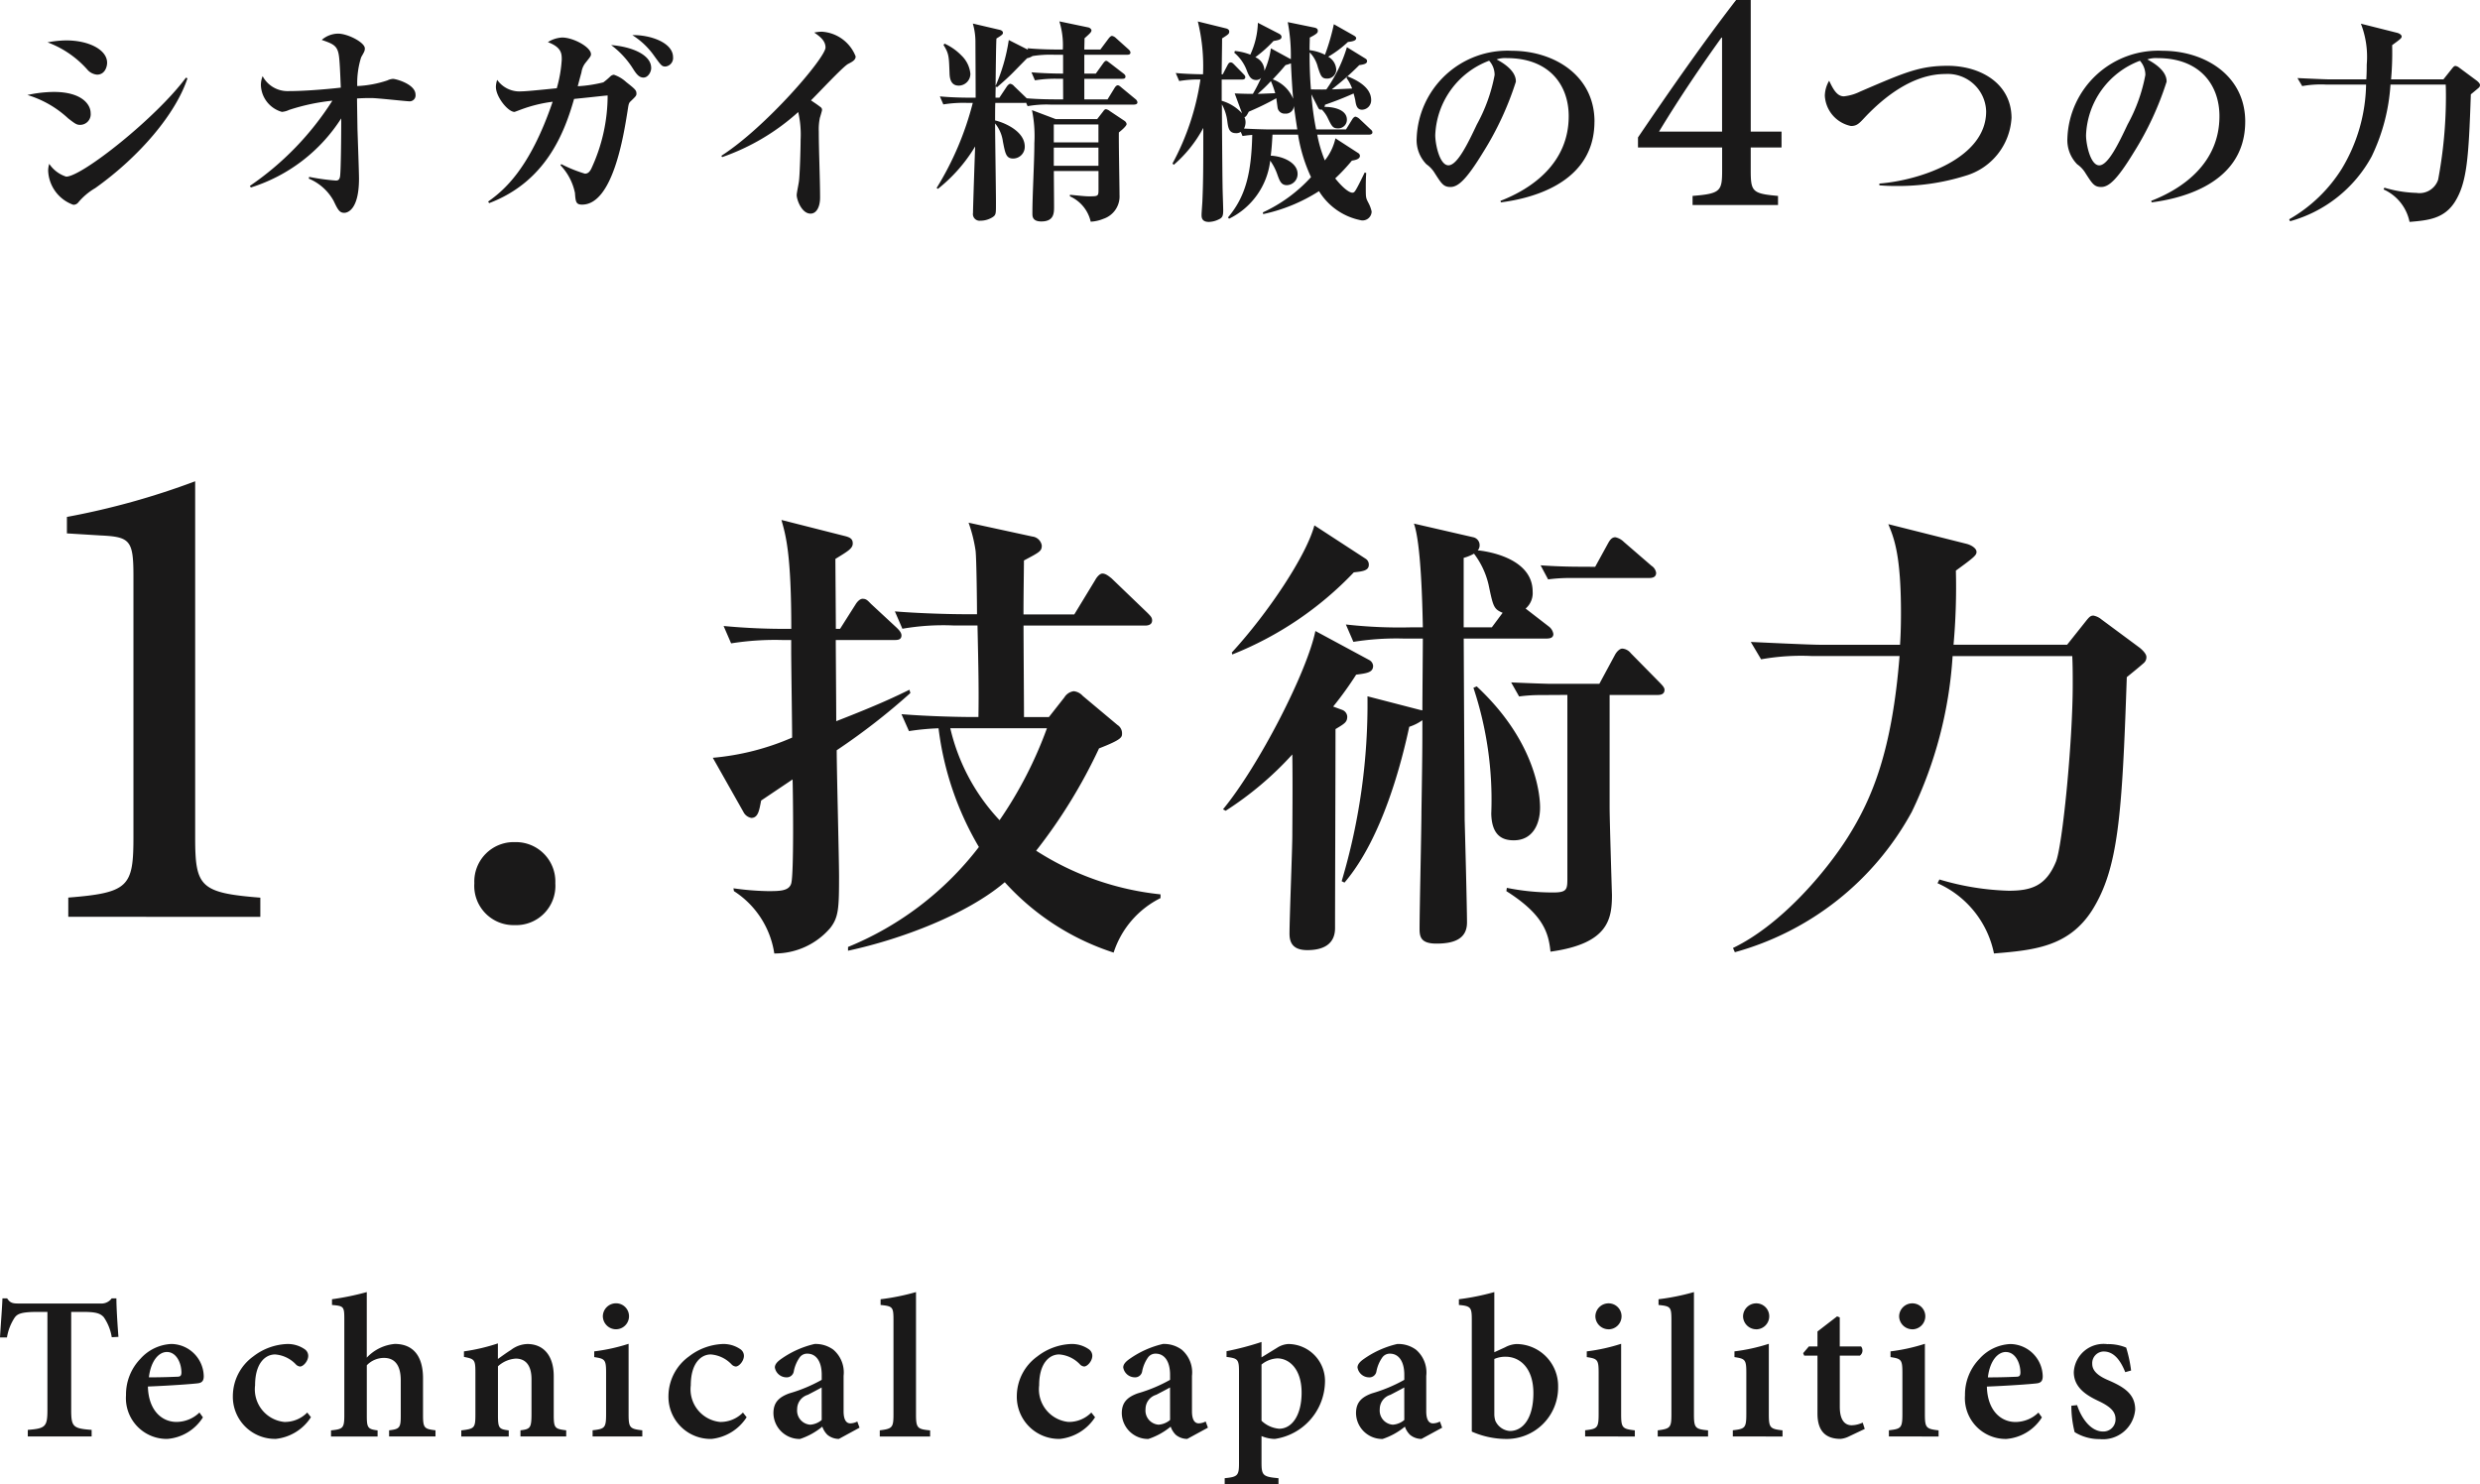
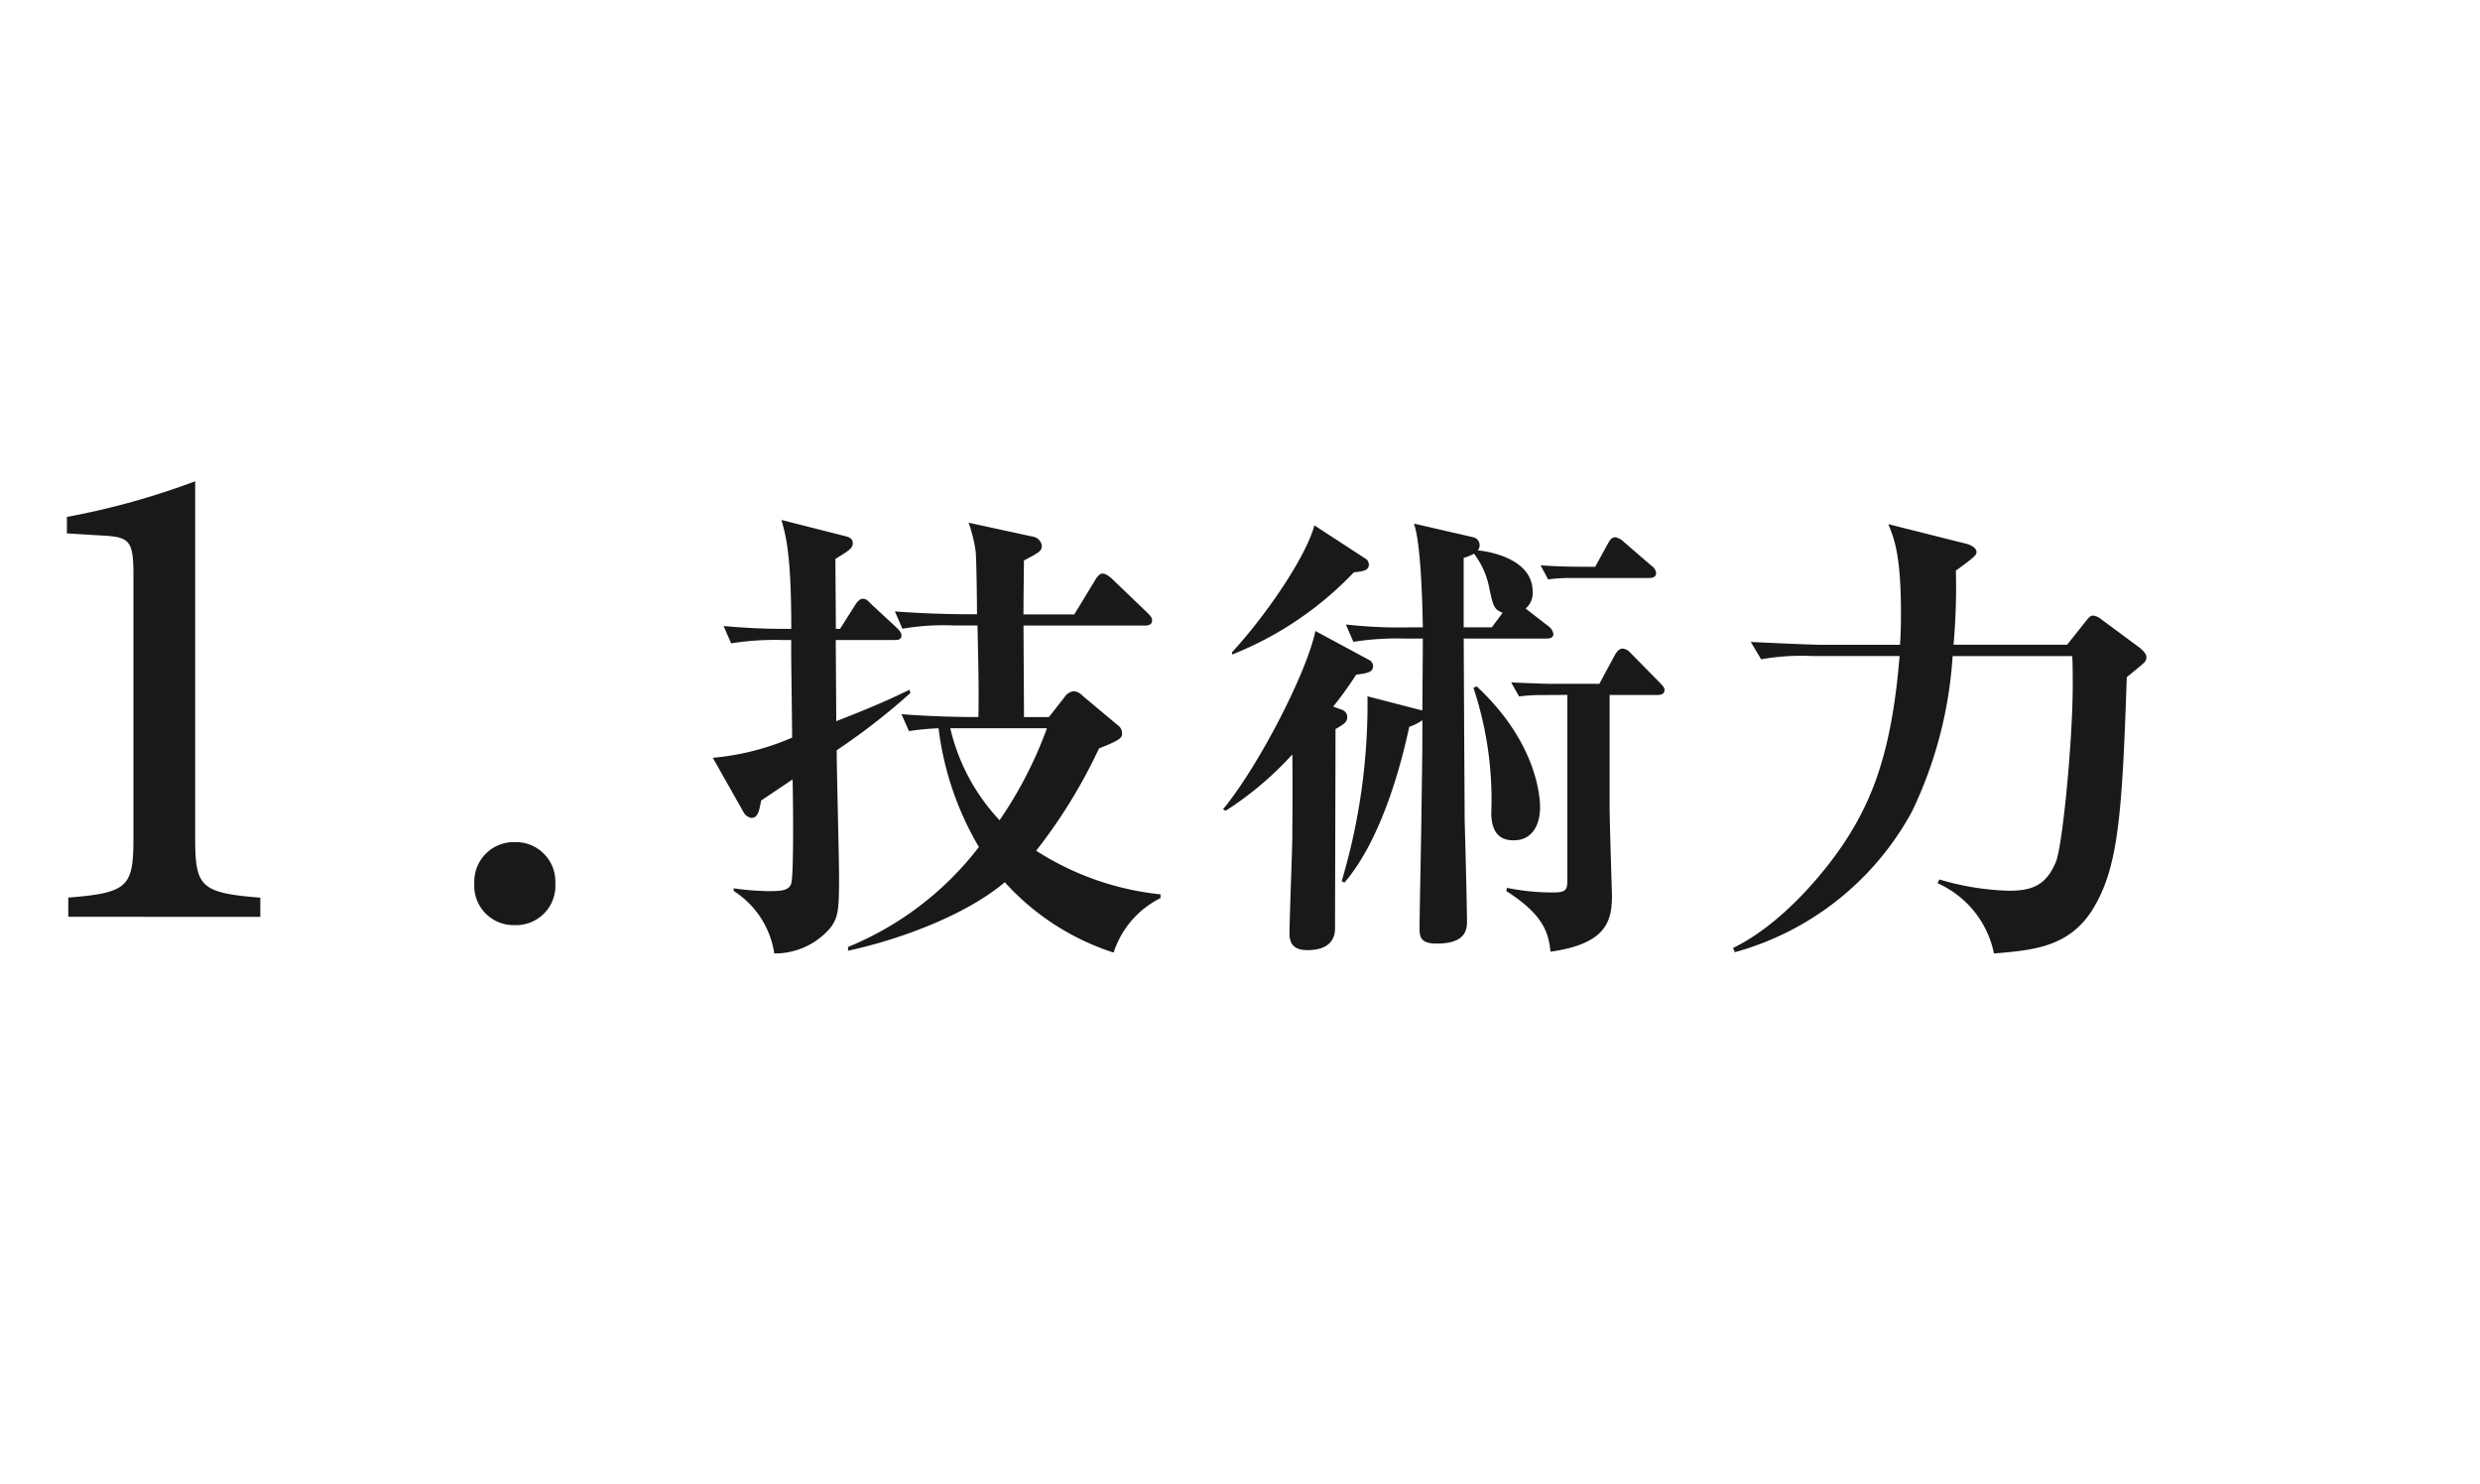
<svg xmlns="http://www.w3.org/2000/svg" id="グループ_242" data-name="グループ 242" width="161.075" height="96.409" viewBox="0 0 161.075 96.409">
  <g id="グループ_250" data-name="グループ 250">
-     <path id="パス_257" data-name="パス 257" d="M7.931-12.964c0-.83-1.168-1.449-2.659-1.449a6.8,6.8,0,0,0-1.21.127,6.434,6.434,0,0,1,2.588,1.773.928.928,0,0,0,.633.324C7.776-12.191,7.931-12.683,7.931-12.964Zm5.219,1.013-.1-.042C11.138-9.405,6.3-5.565,5.272-5.565a2.089,2.089,0,0,1-1.1-.83,1.569,1.569,0,0,0-.07.436A2.45,2.45,0,0,0,5.736-3.736a.4.4,0,0,0,.324-.155,4.144,4.144,0,0,1,1.1-.928C10.083-6.9,12.4-9.673,13.15-11.952ZM6.862-9.687c0-.577-.591-1.379-2.391-1.379a8.24,8.24,0,0,0-1.716.2A6.715,6.715,0,0,1,5.4-9.349c.436.338.549.422.774.422A.688.688,0,0,0,6.862-9.687Zm21.1-1.2c0-.689-1.28-1.027-1.463-1.027a.971.971,0,0,0-.366.1,7.151,7.151,0,0,1-1.955.366,5.594,5.594,0,0,1,.253-1.871c.2-.352.239-.408.239-.577,0-.38-1.1-.957-1.744-.957a1.66,1.66,0,0,0-1.055.408c.717.253,1.013.352,1.111,1,.056.352.084,1.055.127,2.1-.985.113-2.391.225-3.39.225a1.832,1.832,0,0,1-1.688-.971,1.549,1.549,0,0,0-.113.577,1.873,1.873,0,0,0,1.365,1.744,1.327,1.327,0,0,0,.464-.127,13.339,13.339,0,0,1,2.814-.6A19.115,19.115,0,0,1,17.2-4.96l.07.1a10.8,10.8,0,0,0,5.866-4.488v.324c0,.464-.014,3.25-.084,3.489-.042.169-.113.225-.267.225a13.806,13.806,0,0,1-1.73-.239l-.028.113a3.287,3.287,0,0,1,1.618,1.449c.267.563.38.774.689.774.211,0,.957-.2.957-2.223,0-.45-.084-2.729-.1-3.25-.014-.971-.028-1.688-.028-1.955.211-.014.492-.028.928-.028.38,0,2.265.211,2.448.211A.385.385,0,0,0,27.963-10.882Zm16.726-2.434c0-.971-1.533-1.463-2.645-1.435a4.944,4.944,0,0,1,1.421,1.35c.45.619.492.689.732.689A.555.555,0,0,0,44.689-13.316Zm-1.421.689c0-.816-1.182-1.365-2.6-1.477a5.666,5.666,0,0,1,1.365,1.449c.239.38.422.661.732.661C43.044-11.994,43.269-12.331,43.269-12.627Zm-.957,1.674c0-.211-.07-.281-.661-.746a2.233,2.233,0,0,0-.8-.478.371.371,0,0,0-.225.1,4.523,4.523,0,0,1-.464.394,8.972,8.972,0,0,1-1.66.253c.028-.127.2-.76.239-.9a1.29,1.29,0,0,1,.239-.591c.324-.408.38-.464.38-.591,0-.464-1.154-1.083-1.871-1.083a1.9,1.9,0,0,0-.928.3c.9.338.9.76.9,1.139a8.439,8.439,0,0,1-.324,1.857c-.324.028-1.913.2-2.279.2a1.769,1.769,0,0,1-1.59-.746,1.506,1.506,0,0,0-.084.45c0,.661.788,1.632,1.21,1.632.014,0,.38-.141.422-.155a9.183,9.183,0,0,1,2.054-.506c-1.491,4.375-3.179,5.768-4.192,6.485l.07.1c3.672-1.393,4.881-4.544,5.514-6.767,1.66-.169,1.843-.2,2.18-.225a11.266,11.266,0,0,1-1.069,4.769c-.113.211-.225.309-.408.309a8.891,8.891,0,0,1-1.533-.619l-.056.07a3.674,3.674,0,0,1,.943,1.8c.042.563.056.76.464.76,2,0,2.7-4.5,2.954-6.091.056-.366.07-.492.169-.591C42.242-10.756,42.312-10.812,42.312-10.953Zm14.236-2.42a2.521,2.521,0,0,0-2.195-1.6,2.63,2.63,0,0,0-.492.056c.324.225.732.506.732.971,0,.661-3.855,5.163-6.767,7.034l.056.084a14.413,14.413,0,0,0,4.938-2.926,6.513,6.513,0,0,1,.155,1.8c0,.6-.056,2.406-.113,2.729-.014.127-.141.732-.141.858,0,.309.324,1.21.9,1.21.394,0,.619-.45.619-1.041,0-1.182-.084-3.095-.084-4.291a3.654,3.654,0,0,1,.07-.886c.014-.042.141-.464.141-.506,0-.127-.056-.169-.155-.239-.183-.141-.38-.267-.563-.394.38-.366,2.068-2.18,2.406-2.363C56.323-13.021,56.548-13.133,56.548-13.372Zm17.6,4.389a.323.323,0,0,0-.155-.211l-.928-.619a.609.609,0,0,0-.253-.127c-.07,0-.127.056-.183.141l-.394.506H69.547L68-9.884a8.336,8.336,0,0,1,.155,2.152c0,1.266-.127,3.292-.127,4.558,0,.183,0,.521.577.521.83,0,.83-.549.83-.971,0-.338-.014-1.941-.014-2.307h2.9v1.168c0,.464,0,.478-.619.478-.281,0-.6-.042-1.238-.1v.1a2.374,2.374,0,0,1,1.351,1.646,2.443,2.443,0,0,0,.816-.183,1.534,1.534,0,0,0,1.055-1.562c0-.577-.056-3.4-.042-4.051C73.838-8.589,74.147-8.857,74.147-8.983Zm-1.829,1.2h-2.9V-8.955h2.9Zm0,1.519h-2.9V-7.45h2.9ZM74.85-10.4a.334.334,0,0,0-.141-.211l-.886-.732c-.113-.1-.183-.155-.253-.155s-.155.084-.211.183l-.45.732H71.4v-1.336h2.462c.1,0,.211-.014.211-.141,0-.07-.028-.127-.141-.211l-.858-.661c-.084-.056-.183-.155-.253-.155s-.141.084-.211.183l-.464.647H71.4v-1.224h2.785c.084,0,.211-.014.211-.141,0-.056-.028-.127-.141-.225l-.8-.717a.509.509,0,0,0-.253-.141c-.084,0-.155.084-.225.169l-.535.717H71.4c0-.1.014-.6.014-.732.38-.338.45-.408.45-.521,0-.056-.084-.155-.2-.183l-1.885-.394a5.226,5.226,0,0,1,.225,1.829h-.3c-.155,0-1.139,0-2-.084l.042.1-1.252-.633a11.726,11.726,0,0,1-.858,2.982c.014-1.013.028-2.631.056-3.081.422-.253.422-.3.422-.38s-.084-.155-.211-.183l-1.744-.408a4.256,4.256,0,0,1,.169,1.2c0,.239.014,2.617.014,3.615h-.324c-.155,0-1.139,0-2-.084l.225.521a8.179,8.179,0,0,1,1.519-.1h.394a19.837,19.837,0,0,1-2.349,5.529l.084.056a10.2,10.2,0,0,0,2.42-2.757c-.028.619-.141,4.037-.141,4.319a.434.434,0,0,0,.478.506,1.486,1.486,0,0,0,.788-.225c.239-.155.225-.239.225-.971s-.056-4.3-.056-5.121a2.339,2.339,0,0,1,.506,1.168c.155.8.211,1.111.675,1.111a.76.76,0,0,0,.746-.774c0-1.041-1.421-1.59-1.927-1.7,0-.169,0-.957.014-1.139h1.871a.434.434,0,0,0,.127-.014l.1.225a6.983,6.983,0,0,1,1.519-.1h5.374C74.724-10.249,74.85-10.263,74.85-10.4Zm-4.825-.183H69.5c-.084,0-1.041,0-1.843-.07-.028-.014-.042-.056-.07-.07l-.746-.717a.416.416,0,0,0-.253-.155c-.07,0-.169.1-.225.183l-.478.717h-.253c0-.127,0-.394.014-.732l.084.056c.352-.309.746-.647,1.139-1.055.647-.661.717-.732.816-.83a.993.993,0,0,0,.352-.141,7.4,7.4,0,0,1,1.421-.084h.563v1.224c-.422,0-1.28-.014-2.054-.084l.225.521a8.178,8.178,0,0,1,1.519-.1h.309ZM64-12.247a1.891,1.891,0,0,0-.577-1.182,3.588,3.588,0,0,0-1.1-.774l-.07.084c.366.577.352.774.394,1.843.014.563.225.8.6.8A.764.764,0,0,0,64-12.247Zm26.109,3.8c0-.084-.042-.127-.141-.211l-.7-.661a.575.575,0,0,0-.253-.141c-.084,0-.169.1-.211.169l-.408.661H86.456a18.087,18.087,0,0,1-.309-2.279l.422.83c.07.141.113.183.253.155a2.079,2.079,0,0,1,.408.591c.253.521.324.633.647.633a.558.558,0,0,0,.577-.563c0-.717-1.027-.844-1.463-.83a.333.333,0,0,0,.042-.141c.45-.155,1.069-.38,1.857-.732.056.2.1.38.113.464.042.281.1.591.436.591a.61.61,0,0,0,.591-.633c0-.914-1.154-1.379-1.533-1.533l-.07.1a2.732,2.732,0,0,1,.366.689c-.6.028-.816.042-1.322.056a18.139,18.139,0,0,0,1.787-1.576c.324-.042.506-.1.506-.253,0-.127-.084-.155-.169-.211l-1.139-.7a9.4,9.4,0,0,1-1.336,2.743c-.267.014-.689,0-1,0-.056-.619-.1-1.7-.084-2.406a2.086,2.086,0,0,1,.535.971c.183.549.239.732.591.732a.587.587,0,0,0,.6-.591,1.015,1.015,0,0,0-.521-.83,7.015,7.015,0,0,0,1.28-.957c.394-.042.535-.113.535-.253,0-.07-.084-.127-.155-.169l-1.294-.732a13.691,13.691,0,0,1-.577,1.984,3.049,3.049,0,0,0-1-.3c0-.45.014-.563.014-.816.492-.253.521-.324.521-.436s-.042-.183-.281-.225L84.613-15.6a11.619,11.619,0,0,1,.2,2.42.179.179,0,0,0-.084-.056l-1.21-.661a5.247,5.247,0,0,1-.422,1.463.954.954,0,0,0-.591-.886,8.353,8.353,0,0,0,1.182-1.055c.338-.056.521-.1.521-.267,0-.113-.113-.183-.2-.225l-1.336-.689a5.251,5.251,0,0,1-.492,2.068,3.777,3.777,0,0,0-1-.239l-.042.113a2.807,2.807,0,0,1,.844,1.238c.1.225.211.535.577.535a.411.411,0,0,0,.324-.141,10.644,10.644,0,0,1-.535,1.041c-.267,0-.521,0-1.182-.028l.478,1.294a2.877,2.877,0,0,0-1.322-.816v-1.379h1.322c.1,0,.211-.028.211-.155,0-.1-.084-.155-.127-.211l-.577-.591c-.113-.113-.155-.155-.253-.155s-.155.1-.2.183l-.309.591h-.07c0-.141.014-.914.014-1.069.014-.971.014-1.083.014-1.266.422-.267.464-.3.464-.45,0-.1-.084-.169-.211-.2l-1.829-.45a12.175,12.175,0,0,1,.338,3.432c-.957-.014-1.491-.056-1.773-.084l.225.521a7.5,7.5,0,0,1,1.379-.1,16.5,16.5,0,0,1-1.815,5.458l.084.084A8.357,8.357,0,0,0,79.127-8.73c0,2.363,0,3.418-.056,4.7,0,.127-.056.788-.056.943s0,.464.478.464a1.527,1.527,0,0,0,.647-.169c.225-.1.281-.225.281-.577,0-.225-.042-1.336-.042-1.59-.014-.746-.042-4.459-.042-5.3a3.04,3.04,0,0,1,.352,1.111c.056.422.113.76.563.76a.509.509,0,0,0,.309-.084l.113.267c.141-.014.267-.042.633-.07-.056,2.462-.422,4-1.576,5.36l.07.084a4.81,4.81,0,0,0,2.673-3.77,3.507,3.507,0,0,1,.478.943c.141.38.239.647.6.647a.719.719,0,0,0,.7-.732c0-.732-.971-1.154-1.744-1.182.056-.422.084-.816.113-1.365h1.66a10.319,10.319,0,0,0,.844,2.757A9.73,9.73,0,0,1,83-3.244l.014.113a10.953,10.953,0,0,0,3.629-1.491,4.12,4.12,0,0,0,2.771,1.9.59.59,0,0,0,.647-.577,2.169,2.169,0,0,0-.225-.591c-.155-.309-.155-.309-.155-1.055,0-.408.014-.647.028-.858l-.1-.028c-.211.436-.338.7-.478.957-.155.281-.2.352-.324.352s-.478-.141-1.111-.928a12.485,12.485,0,0,0,1.083-1.154c.169-.028.521-.084.521-.309a.212.212,0,0,0-.113-.183l-1.477-.957a3.52,3.52,0,0,1-.689,1.435,8.489,8.489,0,0,1-.492-1.674H89.9C89.987-8.294,90.114-8.322,90.114-8.449Zm-4.881-.183H83.446c-.2,0-.858-.014-1.674-.056a.906.906,0,0,0,.1-.408.87.87,0,0,0-.07-.338c.07-.014.113-.028.281-.352a17.868,17.868,0,0,0,1.787-.872c.014.1.07.521.084.619a.46.46,0,0,0,.492.38.517.517,0,0,0,.563-.506C85.049-9.884,85.106-9.448,85.232-8.632Zm-.267-2a2.266,2.266,0,0,0-1.322-1.252c.478-.506.619-.675.83-.928a2.571,2.571,0,0,0,.352-.113C84.852-12.233,84.895-11.4,84.965-10.629ZM83.8-10.981c-.141,0-1.041.042-1.139.042a10.261,10.261,0,0,0,.858-.83A6.117,6.117,0,0,1,83.8-10.981Zm20.736,1.843c0-3.01-2.645-4.6-5.36-4.6a5.9,5.9,0,0,0-6.19,5.669,2.239,2.239,0,0,0,.633,1.7,1.9,1.9,0,0,1,.549.591c.436.675.563.886,1.013.886.492,0,1.027-.464,2.11-2.237a20.057,20.057,0,0,0,2.138-4.6c0-.183,0-.788-1.252-1.449a1.756,1.756,0,0,1,.675-.084c2.729,0,4.009,1.73,4.009,3.77,0,3.039-2.363,4.7-4.431,5.5l.028.1C99.581-4.046,104.533-4.749,104.533-9.138Zm-6.485-3.039a10.753,10.753,0,0,1-1.154,3.221C96.318-7.731,95.628-6.3,95.051-6.3s-.858-1.379-.858-1.955a5.388,5.388,0,0,1,3.5-4.839A1.364,1.364,0,0,1,98.048-12.177Zm18.633,4.72V-8.491h-2v-8.546h-.95c-2.152,2.785-4.326,5.908-6.373,8.926v.654h5.465V-6c0,1.372-.084,1.54-1.92,1.688v.591h5.55v-.591c-1.667-.148-1.773-.274-1.773-1.667V-7.457Zm-3.862-1.034h-4.094c1.393-2.3,2.764-4.3,4.051-6.1h.042Zm18.8-.872c0-2.251-2.012-3.4-4.15-3.4-1.829,0-2.8.436-5.683,1.674a3.083,3.083,0,0,1-1.055.309c-.436,0-.689-.436-.957-1.013a1.99,1.99,0,0,0-.281.971,2.125,2.125,0,0,0,1.7,1.969c.38,0,.535-.169.914-.577,1.224-1.294,3.095-2.8,5.205-2.8A2.5,2.5,0,0,1,129.974-9.8c0,3.039-4.262,4.473-6.935,4.685V-5c.478.042.886.042,1.041.042a14.628,14.628,0,0,0,4.544-.661A4.159,4.159,0,0,0,131.62-9.363Zm15.179.225c0-3.01-2.645-4.6-5.36-4.6a5.9,5.9,0,0,0-6.19,5.669,2.239,2.239,0,0,0,.633,1.7,1.9,1.9,0,0,1,.549.591c.436.675.563.886,1.013.886.492,0,1.027-.464,2.11-2.237a20.057,20.057,0,0,0,2.138-4.6c0-.183,0-.788-1.252-1.449a1.756,1.756,0,0,1,.675-.084c2.729,0,4.009,1.73,4.009,3.77,0,3.039-2.363,4.7-4.431,5.5l.028.1C141.847-4.046,146.8-4.749,146.8-9.138Zm-6.485-3.039a10.753,10.753,0,0,1-1.154,3.221c-.577,1.224-1.266,2.659-1.843,2.659s-.858-1.379-.858-1.955a5.388,5.388,0,0,1,3.5-4.839A1.364,1.364,0,0,1,140.314-12.177Zm21.734.661c0-.1-.141-.225-.211-.281l-1.139-.844a.521.521,0,0,0-.239-.113c-.084,0-.127.042-.239.183l-.549.689h-3.4a19.424,19.424,0,0,0,.07-2.223c.563-.408.619-.464.619-.563s-.141-.2-.3-.239l-2.349-.591a5.95,5.95,0,0,1,.38,2.659c0,.45-.014.746-.028.957h-2.391c-.324,0-1.773-.07-2.082-.084l.309.521a6.822,6.822,0,0,1,1.519-.1h2.631A10.945,10.945,0,0,1,153.087-6.1a9.713,9.713,0,0,1-3.432,3.306l.056.127a8.656,8.656,0,0,0,5.3-4.206,12.535,12.535,0,0,0,1.224-4.67h3.587c.014.3.014.563.014.858a29.38,29.38,0,0,1-.506,5.318,1.274,1.274,0,0,1-1.407.858,7.962,7.962,0,0,1-2.082-.338l-.056.113a2.945,2.945,0,0,1,1.688,2.11c1.2-.1,2.237-.2,2.94-1.294.788-1.252.9-2.842,1.041-6.992.141-.113.366-.3.506-.422A.227.227,0,0,0,162.048-11.515Z" transform="translate(-0.974 17.037)" fill="#1a1919" />
    <path id="パス_258" data-name="パス 258" d="M18.6-7.907V-9.155c-3.92-.312-4.232-.713-4.232-3.92V-36.2a49.159,49.159,0,0,1-8.33,2.316v1.069l2.183.134c1.916.089,2.138.312,2.138,2.628v16.973c0,3.207-.312,3.608-4.232,3.92v1.247Zm16.527.535A2.55,2.55,0,0,0,37.76-10.09a2.563,2.563,0,0,0-2.628-2.673A2.563,2.563,0,0,0,32.5-10.09,2.55,2.55,0,0,0,35.131-7.373ZM77.067-9.127V-9.37a18.42,18.42,0,0,1-8.077-2.835,34.3,34.3,0,0,0,4.084-6.645c1.494-.579,1.494-.732,1.494-.975a.64.64,0,0,0-.3-.549l-2.256-1.89a.9.9,0,0,0-.579-.3.841.841,0,0,0-.61.4l-1.006,1.28H68.2c0-.853-.03-5-.03-5.944h7.894c.213,0,.457-.061.457-.335,0-.183-.091-.274-.3-.488l-2.347-2.256c-.091-.061-.335-.3-.579-.3-.213,0-.427.335-.457.4l-1.372,2.256H68.167c0-1.189.03-3.139.03-3.505,1.036-.549,1.158-.61,1.158-.975a.7.7,0,0,0-.61-.579L64.6-33.51a9.426,9.426,0,0,1,.457,1.829c.061.579.091,3.444.091,4.115h-.975c-.366,0-2.5-.03-4.359-.183l.488,1.128a15.474,15.474,0,0,1,3.322-.213H65.18c.061,2.8.091,4.115.061,5.944H64.57c-.335,0-2.469-.03-4.328-.183l.488,1.1a16.071,16.071,0,0,1,1.92-.183,19.929,19.929,0,0,0,2.621,7.711,20.483,20.483,0,0,1-8.5,6.492v.244c3.414-.732,7.711-2.347,10.18-4.45a16.256,16.256,0,0,0,7.071,4.572A6.016,6.016,0,0,1,77.067-9.127ZM60.821-22.446l-.061-.213c-.884.427-1.859.914-4.755,2.042,0-1.067-.03-4.541-.03-5.273h3.81c.183,0,.457,0,.457-.3,0-.213-.244-.427-.3-.488l-1.676-1.554c-.213-.213-.3-.335-.549-.335-.183,0-.366.213-.457.366l-1.006,1.585h-.274c0-.579-.03-4.237-.03-4.541.792-.488,1.128-.671,1.128-1.006,0-.3-.183-.4-.549-.488l-4.084-1.036c.274.975.64,2.134.64,7.071A42.12,42.12,0,0,1,48.69-26.8l.488,1.128A18.129,18.129,0,0,1,52.5-25.89h.579v.7c0,.823.061,4.755.061,5.639a16.486,16.486,0,0,1-5.151,1.311l1.981,3.505a.72.72,0,0,0,.518.4c.457,0,.518-.518.64-1.128l2.042-1.372c.03.914.091,6.218-.091,6.767-.152.488-.762.488-1.524.488a17.761,17.761,0,0,1-2.225-.183l.03.183A5.844,5.844,0,0,1,51.982-5.53a4.742,4.742,0,0,0,3.627-1.646c.549-.7.579-1.28.579-3.353,0-1.189-.152-6.888-.152-8.2A42.508,42.508,0,0,0,60.821-22.446Zm8.87,2.286a26.47,26.47,0,0,1-3.078,5.974,12.989,12.989,0,0,1-3.2-5.974Zm31.089-7.772a1.32,1.32,0,0,0,.457-1.1c0-2.286-3.231-2.652-3.566-2.682a.487.487,0,0,0,.122-.335.524.524,0,0,0-.427-.518l-3.84-.884c.457,1.28.549,5.182.579,6.736h-.671a31.038,31.038,0,0,1-4.328-.183l.488,1.128a17.72,17.72,0,0,1,3.292-.213h1.219c0,.671-.03,3.932-.03,4.663l-.152-.03-3.414-.884a40.282,40.282,0,0,1-1.676,12.009l.183.091c2.5-2.926,3.749-7.986,4.206-10.119a3.148,3.148,0,0,0,.853-.427c0,1.646,0,2.073-.061,5.944,0,1.1-.122,6.431-.122,7.62,0,.549.122.945,1.1.945,1.189,0,1.981-.335,1.981-1.372,0-.945-.122-5.639-.152-6.675,0-.457-.03-4.877-.061-11.765h5.334c.244,0,.488-.03.488-.3a.754.754,0,0,0-.3-.488Zm-2.195,1.219H96.757v-4.511a2.979,2.979,0,0,0,.671-.274,5.318,5.318,0,0,1,.945,2.012c.3,1.433.335,1.585.914,1.829Zm4.907,4.389v11.857c0,.762,0,.975-.914.975a15.046,15.046,0,0,1-3.018-.3l-.03.213c2.408,1.524,2.743,2.713,2.865,3.932,3.749-.518,3.993-2.1,3.993-3.688,0-.03-.152-4.816-.152-5.7v-7.285h3.109c.183,0,.457-.03.457-.335,0-.152-.152-.3-.3-.457l-1.89-1.92a.772.772,0,0,0-.549-.3c-.183,0-.366.213-.457.366l-1.036,1.92h-3.292c-.061,0-1.158-.03-2.438-.091l.518.914a10.2,10.2,0,0,1,1.372-.091ZM81.3-14.8a21.45,21.45,0,0,0,4.328-3.658c.03,1.981,0,4.694,0,5.212,0,.914-.183,5.425-.183,6.431,0,.61.244,1.067,1.158,1.067,1.1,0,1.8-.427,1.8-1.433,0-1.829.03-10.881.03-12.923.61-.366.762-.457.762-.823a.5.5,0,0,0-.335-.427l-.579-.213a22.81,22.81,0,0,0,1.494-2.073c.732-.091,1.1-.152,1.1-.579a.471.471,0,0,0-.244-.366l-3.505-1.89c-.549,2.682-3.688,8.778-6,11.582Zm.427-10.15a22.2,22.2,0,0,0,7.894-5.334c.518-.061.975-.091.975-.488a.444.444,0,0,0-.213-.4l-3.322-2.164c-.518,1.951-2.987,5.669-5.364,8.26Zm22.464-5.7c-.061,0-1.189,0-2.438-.091l.488.914a10.827,10.827,0,0,1,1.4-.091H108.8c.183,0,.457-.03.457-.335a.655.655,0,0,0-.3-.457l-1.8-1.554a1.1,1.1,0,0,0-.549-.3c-.213,0-.335.152-.457.366l-.853,1.554Zm-6.8,7.864a23.034,23.034,0,0,1,1.158,8.169c.03,1.524.823,1.737,1.463,1.737,1.219,0,1.707-1.036,1.707-2.134,0-.488-.091-4.115-4.115-7.864ZM141.1-24.793c0-.213-.3-.488-.457-.61l-2.469-1.829a1.13,1.13,0,0,0-.518-.244c-.183,0-.274.091-.518.4l-1.189,1.494h-7.376a42.108,42.108,0,0,0,.152-4.816c1.219-.884,1.341-1.006,1.341-1.219s-.3-.427-.64-.518l-5.09-1.28c.366.884.823,1.981.823,5.761,0,.975-.03,1.615-.061,2.073h-5.182c-.7,0-3.84-.152-4.511-.183l.671,1.128a14.782,14.782,0,0,1,3.292-.213h5.7c-.488,6.1-1.737,9.2-3.383,11.8-1.372,2.164-4.267,5.639-7.437,7.163l.122.274a18.754,18.754,0,0,0,11.491-9.113,27.16,27.16,0,0,0,2.652-10.119h7.772c.03.64.03,1.219.03,1.859,0,3.688-.671,10.546-1.1,11.521-.64,1.524-1.554,1.859-3.048,1.859a17.251,17.251,0,0,1-4.511-.732l-.122.244A6.38,6.38,0,0,1,131.2-5.53c2.591-.213,4.846-.427,6.37-2.8,1.707-2.713,1.951-6.157,2.256-15.148.3-.244.792-.64,1.1-.914A.492.492,0,0,0,141.1-24.793Z" transform="translate(-1.692 67.459)" fill="#1a1919" />
-     <path id="パス_259" data-name="パス 259" d="M8.169-9.092c-.066-.824-.133-1.926-.133-2.5H7.73A.821.821,0,0,1,7-11.258H1.685c-.372,0-.545-.027-.744-.332H.635C.609-10.9.529-9.956.476-9.052H.928a3.31,3.31,0,0,1,.5-1.289c.186-.252.438-.372,1.528-.372h.6v6.364c0,1.1-.133,1.209-1.275,1.3v.425H6.428v-.425C5.219-3.14,5.1-3.246,5.1-4.349v-6.364h.717c.864,0,1.156.08,1.4.345a3.183,3.183,0,0,1,.518,1.3ZM13.43-4.177a2.158,2.158,0,0,1-1.488.611c-.943,0-1.82-.731-1.86-2.3,1.4-.053,3.029-.173,3.268-.213.279-.04.359-.2.359-.465a2.136,2.136,0,0,0-2.1-2.086A2.865,2.865,0,0,0,9.6-7.671,3.339,3.339,0,0,0,8.66-5.306a2.65,2.65,0,0,0,2.684,2.843,3.007,3.007,0,0,0,2.312-1.4ZM11.317-8.109c.585,0,.943.664.943,1.355-.013.213-.093.252-.306.252-.611.027-1.2.04-1.807.04C10.268-7.511,10.773-8.109,11.317-8.109Zm9.114,3.933a2.033,2.033,0,0,1-1.488.611,2.129,2.129,0,0,1-1.9-2.378c0-1.422.651-2.006,1.3-2.006a2.069,2.069,0,0,1,1.342.638.435.435,0,0,0,.279.146c.2,0,.518-.332.531-.678a.522.522,0,0,0-.239-.452A1.93,1.93,0,0,0,19.1-8.627a3.823,3.823,0,0,0-2.166.8A3.189,3.189,0,0,0,15.6-5.266a2.735,2.735,0,0,0,2.8,2.8,3.094,3.094,0,0,0,2.272-1.408Zm8.33,1.554v-.4c-.717-.093-.81-.133-.81-.983V-6.4c0-1.515-.7-2.232-1.833-2.232a2.835,2.835,0,0,0-1.82.89V-12a17.493,17.493,0,0,1-2.259.465v.372c.757.066.8.093.8.917V-4c0,.85-.093.9-.864.983v.4H25v-.4c-.638-.08-.7-.173-.7-.957V-7.246a1.542,1.542,0,0,1,1.116-.478c.651,0,1.089.412,1.089,1.461v2.285c0,.784-.066.877-.757.957v.4Zm8.49,0v-.4c-.731-.093-.81-.133-.81-1V-6.541c0-1.315-.651-2.086-1.714-2.086a1.834,1.834,0,0,0-1.063.385c-.319.2-.585.4-.85.585v-1.01a12.311,12.311,0,0,1-2.205.518v.359c.678.133.744.173.744,1v2.75c0,.877-.066.917-.917,1.023v.4h3.082v-.4c-.624-.08-.7-.133-.7-.983V-7.179a1.886,1.886,0,0,1,1.156-.5c.611,0,1.023.4,1.023,1.342V-4.11c0,.943-.08,1.01-.717,1.089v.4Zm3.215-6.962a.848.848,0,0,0,.864-.837.839.839,0,0,0-.85-.85.856.856,0,0,0-.85.85A.86.86,0,0,0,40.467-9.584Zm1.727,6.962v-.4c-.824-.093-.89-.173-.89-1.076V-8.641a11.878,11.878,0,0,1-2.232.492v.372c.691.106.771.159.771,1.01V-4.1c0,.93-.08.983-.877,1.076v.4Zm6.537-1.554a2.033,2.033,0,0,1-1.488.611,2.129,2.129,0,0,1-1.9-2.378c0-1.422.651-2.006,1.3-2.006a2.069,2.069,0,0,1,1.342.638.435.435,0,0,0,.279.146c.2,0,.518-.332.531-.678a.522.522,0,0,0-.239-.452A1.93,1.93,0,0,0,47.4-8.627a3.823,3.823,0,0,0-2.166.8,3.189,3.189,0,0,0-1.342,2.564,2.735,2.735,0,0,0,2.8,2.8A3.094,3.094,0,0,0,48.97-3.871Zm7.573.983-.146-.4a1.038,1.038,0,0,1-.452.12c-.226,0-.438-.173-.438-.784v-2.3a1.944,1.944,0,0,0-.664-1.7,1.94,1.94,0,0,0-1.222-.372,6.162,6.162,0,0,0-2.126.943c-.292.2-.452.372-.452.585a.766.766,0,0,0,.731.638.462.462,0,0,0,.5-.4,2.318,2.318,0,0,1,.385-.9A.592.592,0,0,1,52.916-8c.558,0,.93.492.93,1.368V-6.3a9.841,9.841,0,0,1-2.1.877c-.7.252-1.036.611-1.036,1.289a1.7,1.7,0,0,0,1.727,1.674,4.475,4.475,0,0,0,1.448-.8,1.362,1.362,0,0,0,.332.531,1.17,1.17,0,0,0,.744.266Zm-2.458-.5a1.28,1.28,0,0,1-.744.306.917.917,0,0,1-.85-1.01.967.967,0,0,1,.691-.93c.279-.146.638-.332.9-.478Zm7.042,1.076v-.4c-.824-.08-.917-.146-.917-1.036V-12a14.965,14.965,0,0,1-2.3.465v.372c.771.08.837.12.837.957v6.151c0,.864-.08.93-.89,1.036v.4ZM71.357-4.177a2.033,2.033,0,0,1-1.488.611,2.129,2.129,0,0,1-1.9-2.378c0-1.422.651-2.006,1.3-2.006a2.069,2.069,0,0,1,1.342.638.435.435,0,0,0,.279.146c.2,0,.518-.332.531-.678a.522.522,0,0,0-.239-.452,1.93,1.93,0,0,0-1.156-.332,3.823,3.823,0,0,0-2.166.8,3.189,3.189,0,0,0-1.342,2.564,2.735,2.735,0,0,0,2.8,2.8A3.094,3.094,0,0,0,71.6-3.871Zm7.573.983-.146-.4a1.038,1.038,0,0,1-.452.12c-.226,0-.438-.173-.438-.784v-2.3a1.944,1.944,0,0,0-.664-1.7,1.94,1.94,0,0,0-1.222-.372,6.162,6.162,0,0,0-2.126.943c-.292.2-.452.372-.452.585a.766.766,0,0,0,.731.638.462.462,0,0,0,.5-.4,2.318,2.318,0,0,1,.385-.9A.592.592,0,0,1,75.542-8c.558,0,.93.492.93,1.368V-6.3a9.841,9.841,0,0,1-2.1.877c-.7.252-1.036.611-1.036,1.289a1.7,1.7,0,0,0,1.727,1.674,4.475,4.475,0,0,0,1.448-.8,1.362,1.362,0,0,0,.332.531,1.17,1.17,0,0,0,.744.266Zm-2.458-.5a1.28,1.28,0,0,1-.744.306.917.917,0,0,1-.85-1.01.967.967,0,0,1,.691-.93c.279-.146.638-.332.9-.478Zm5.939-4.066v-1a18.738,18.738,0,0,1-2.272.6v.372c.717.093.81.146.81.93V-.895c0,.81-.08.9-.93.983v.4h3.494v-.4C82.491,0,82.411-.1,82.411-.948v-1.7a2.322,2.322,0,0,0,.864.186A3.808,3.808,0,0,0,86.53-6.076a2.4,2.4,0,0,0-2.378-2.551,1.493,1.493,0,0,0-.7.226Zm0,.465a1.777,1.777,0,0,1,1.023-.4c.757,0,1.581.664,1.581,2.232,0,1.422-.6,2.338-1.461,2.338a1.889,1.889,0,0,1-1.143-.518ZM94.143-3.193,94-3.592a1.038,1.038,0,0,1-.452.12c-.226,0-.438-.173-.438-.784v-2.3a1.944,1.944,0,0,0-.664-1.7,1.94,1.94,0,0,0-1.222-.372,6.162,6.162,0,0,0-2.126.943c-.292.2-.452.372-.452.585a.766.766,0,0,0,.731.638.462.462,0,0,0,.5-.4,2.318,2.318,0,0,1,.385-.9A.592.592,0,0,1,90.755-8c.558,0,.93.492.93,1.368V-6.3a9.841,9.841,0,0,1-2.1.877c-.7.252-1.036.611-1.036,1.289a1.7,1.7,0,0,0,1.727,1.674,4.475,4.475,0,0,0,1.448-.8,1.362,1.362,0,0,0,.332.531,1.17,1.17,0,0,0,.744.266Zm-2.458-.5a1.28,1.28,0,0,1-.744.306.917.917,0,0,1-.85-1.01.967.967,0,0,1,.691-.93c.279-.146.638-.332.9-.478Zm5.846-4.4V-12a16.019,16.019,0,0,1-2.3.465v.372c.784.066.837.173.837.957v7.267a5.554,5.554,0,0,0,2.192.478,3.338,3.338,0,0,0,3.415-3.375,2.728,2.728,0,0,0-2.7-2.79,1.731,1.731,0,0,0-.744.213Zm0,.438a1.792,1.792,0,0,1,.731-.146c.93,0,1.807.731,1.807,2.365,0,1.608-.664,2.458-1.528,2.458a1.119,1.119,0,0,1-.943-.664,1.411,1.411,0,0,1-.066-.452Zm7.4-1.926a.848.848,0,0,0,.864-.837.839.839,0,0,0-.85-.85.856.856,0,0,0-.85.85A.86.86,0,0,0,104.931-9.584Zm1.727,6.962v-.4c-.824-.093-.89-.173-.89-1.076V-8.641a11.878,11.878,0,0,1-2.232.492v.372c.691.106.771.159.771,1.01V-4.1c0,.93-.08.983-.877,1.076v.4Zm4.756,0v-.4c-.824-.08-.917-.146-.917-1.036V-12a14.965,14.965,0,0,1-2.3.465v.372c.771.08.837.12.837.957v6.151c0,.864-.08.93-.89,1.036v.4Zm3.109-6.962a.848.848,0,0,0,.864-.837.839.839,0,0,0-.85-.85.856.856,0,0,0-.85.85A.86.86,0,0,0,114.524-9.584Zm1.727,6.962v-.4c-.824-.093-.89-.173-.89-1.076V-8.641a11.878,11.878,0,0,1-2.232.492v.372c.691.106.771.159.771,1.01V-4.1c0,.93-.08.983-.877,1.076v.4Zm5.341-.492-.133-.412a1.782,1.782,0,0,1-.717.173c-.292,0-.771-.146-.771-1.2V-7.87h1.3a.415.415,0,0,0,.08-.6h-1.382v-1.887l-.173-.066-1.275.983v.97h-.558l-.372.438.066.159h.864v3.76c0,1.156.545,1.647,1.5,1.647a1.526,1.526,0,0,0,.545-.159Zm3.069-6.47a.848.848,0,0,0,.864-.837.839.839,0,0,0-.85-.85.856.856,0,0,0-.85.85A.86.86,0,0,0,124.661-9.584Zm1.727,6.962v-.4c-.824-.093-.89-.173-.89-1.076V-8.641a11.878,11.878,0,0,1-2.232.492v.372c.691.106.771.159.771,1.01V-4.1c0,.93-.08.983-.877,1.076v.4Zm6.484-1.554a2.158,2.158,0,0,1-1.488.611c-.943,0-1.82-.731-1.86-2.3,1.4-.053,3.029-.173,3.268-.213.279-.04.359-.2.359-.465a2.136,2.136,0,0,0-2.1-2.086,2.865,2.865,0,0,0-2.006.957,3.339,3.339,0,0,0-.943,2.365,2.65,2.65,0,0,0,2.684,2.843,3.007,3.007,0,0,0,2.312-1.4Zm-2.112-3.933c.585,0,.943.664.943,1.355-.013.213-.093.252-.306.252-.611.027-1.2.04-1.807.04C129.71-7.511,130.214-8.109,130.759-8.109Zm8.131,1.2a8.771,8.771,0,0,0-.319-1.488,3.046,3.046,0,0,0-1.236-.226,1.934,1.934,0,0,0-2.166,1.82c0,1.1,1.01,1.594,1.687,1.913.757.372,1.023.691,1.023,1.143a.786.786,0,0,1-.81.8c-.8,0-1.408-.864-1.687-1.714l-.372.04a6.959,6.959,0,0,0,.213,1.714,3.027,3.027,0,0,0,1.621.452,2.1,2.1,0,0,0,2.312-1.913c0-1-.7-1.461-1.754-1.913-.651-.279-1.036-.6-1.036-1.063a.756.756,0,0,1,.744-.8c.638,0,1.076.531,1.4,1.342Z" transform="translate(-0.476 95.922)" fill="#1a1919" />
  </g>
</svg>